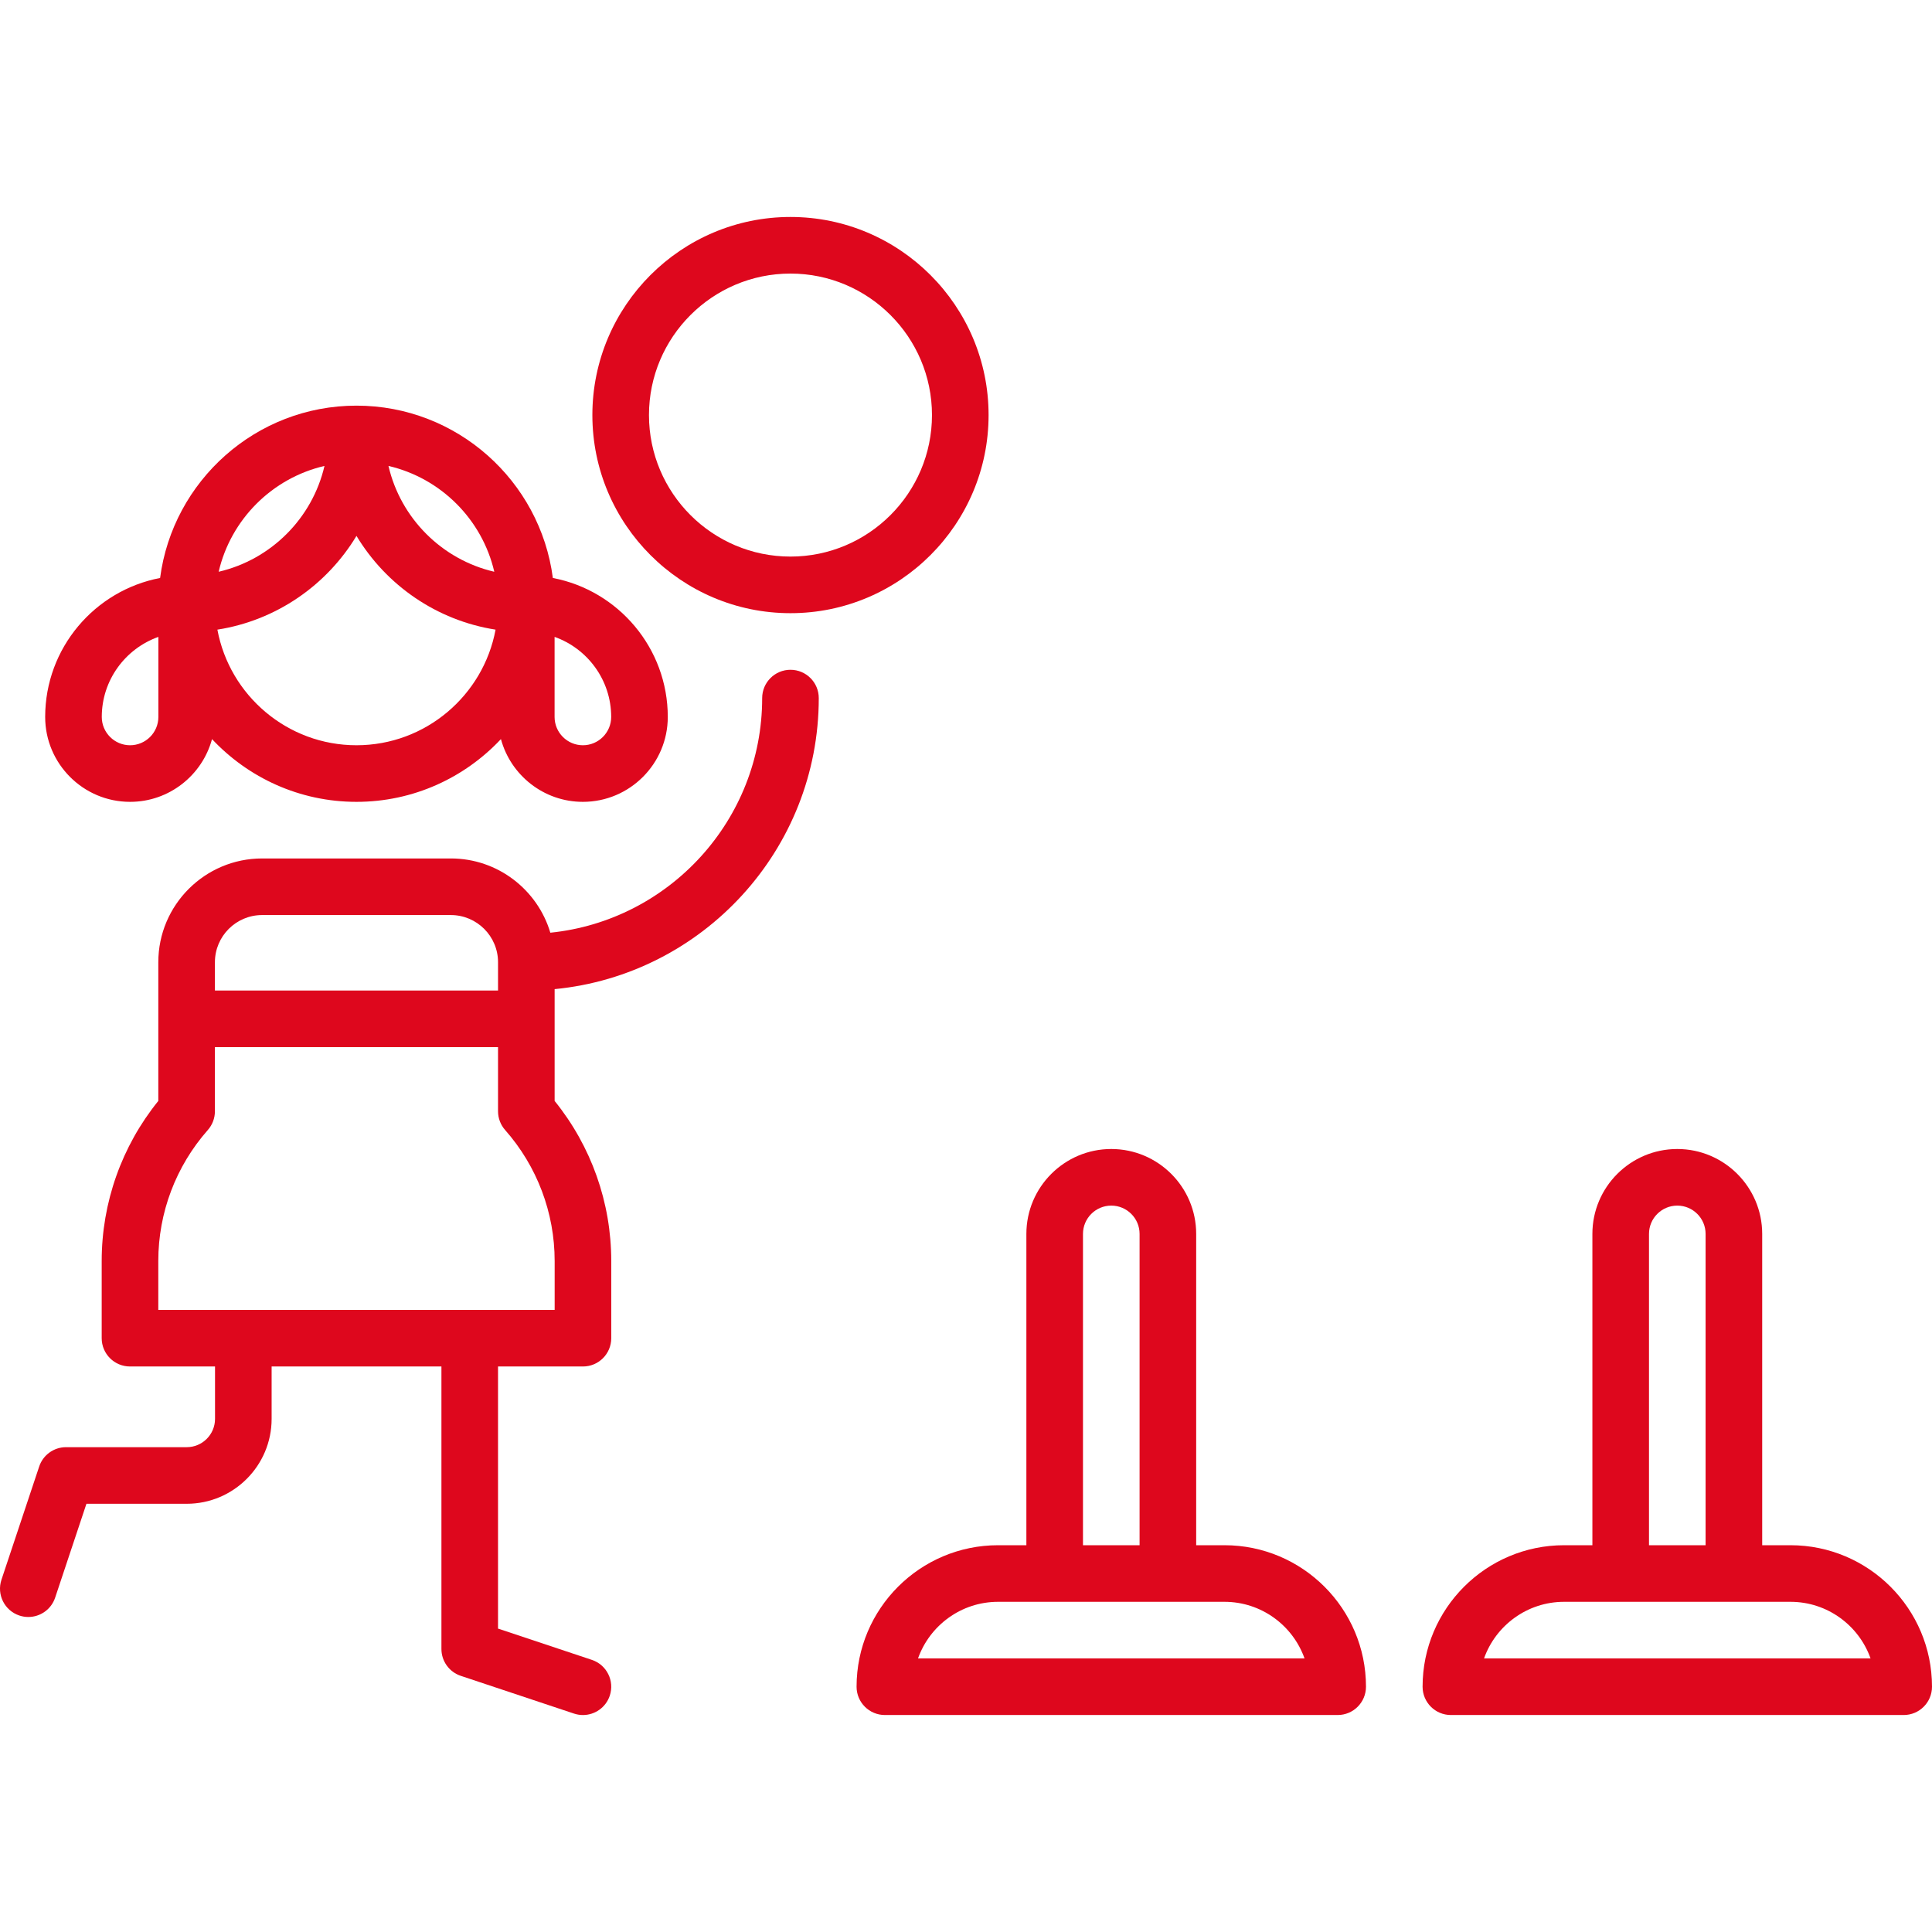
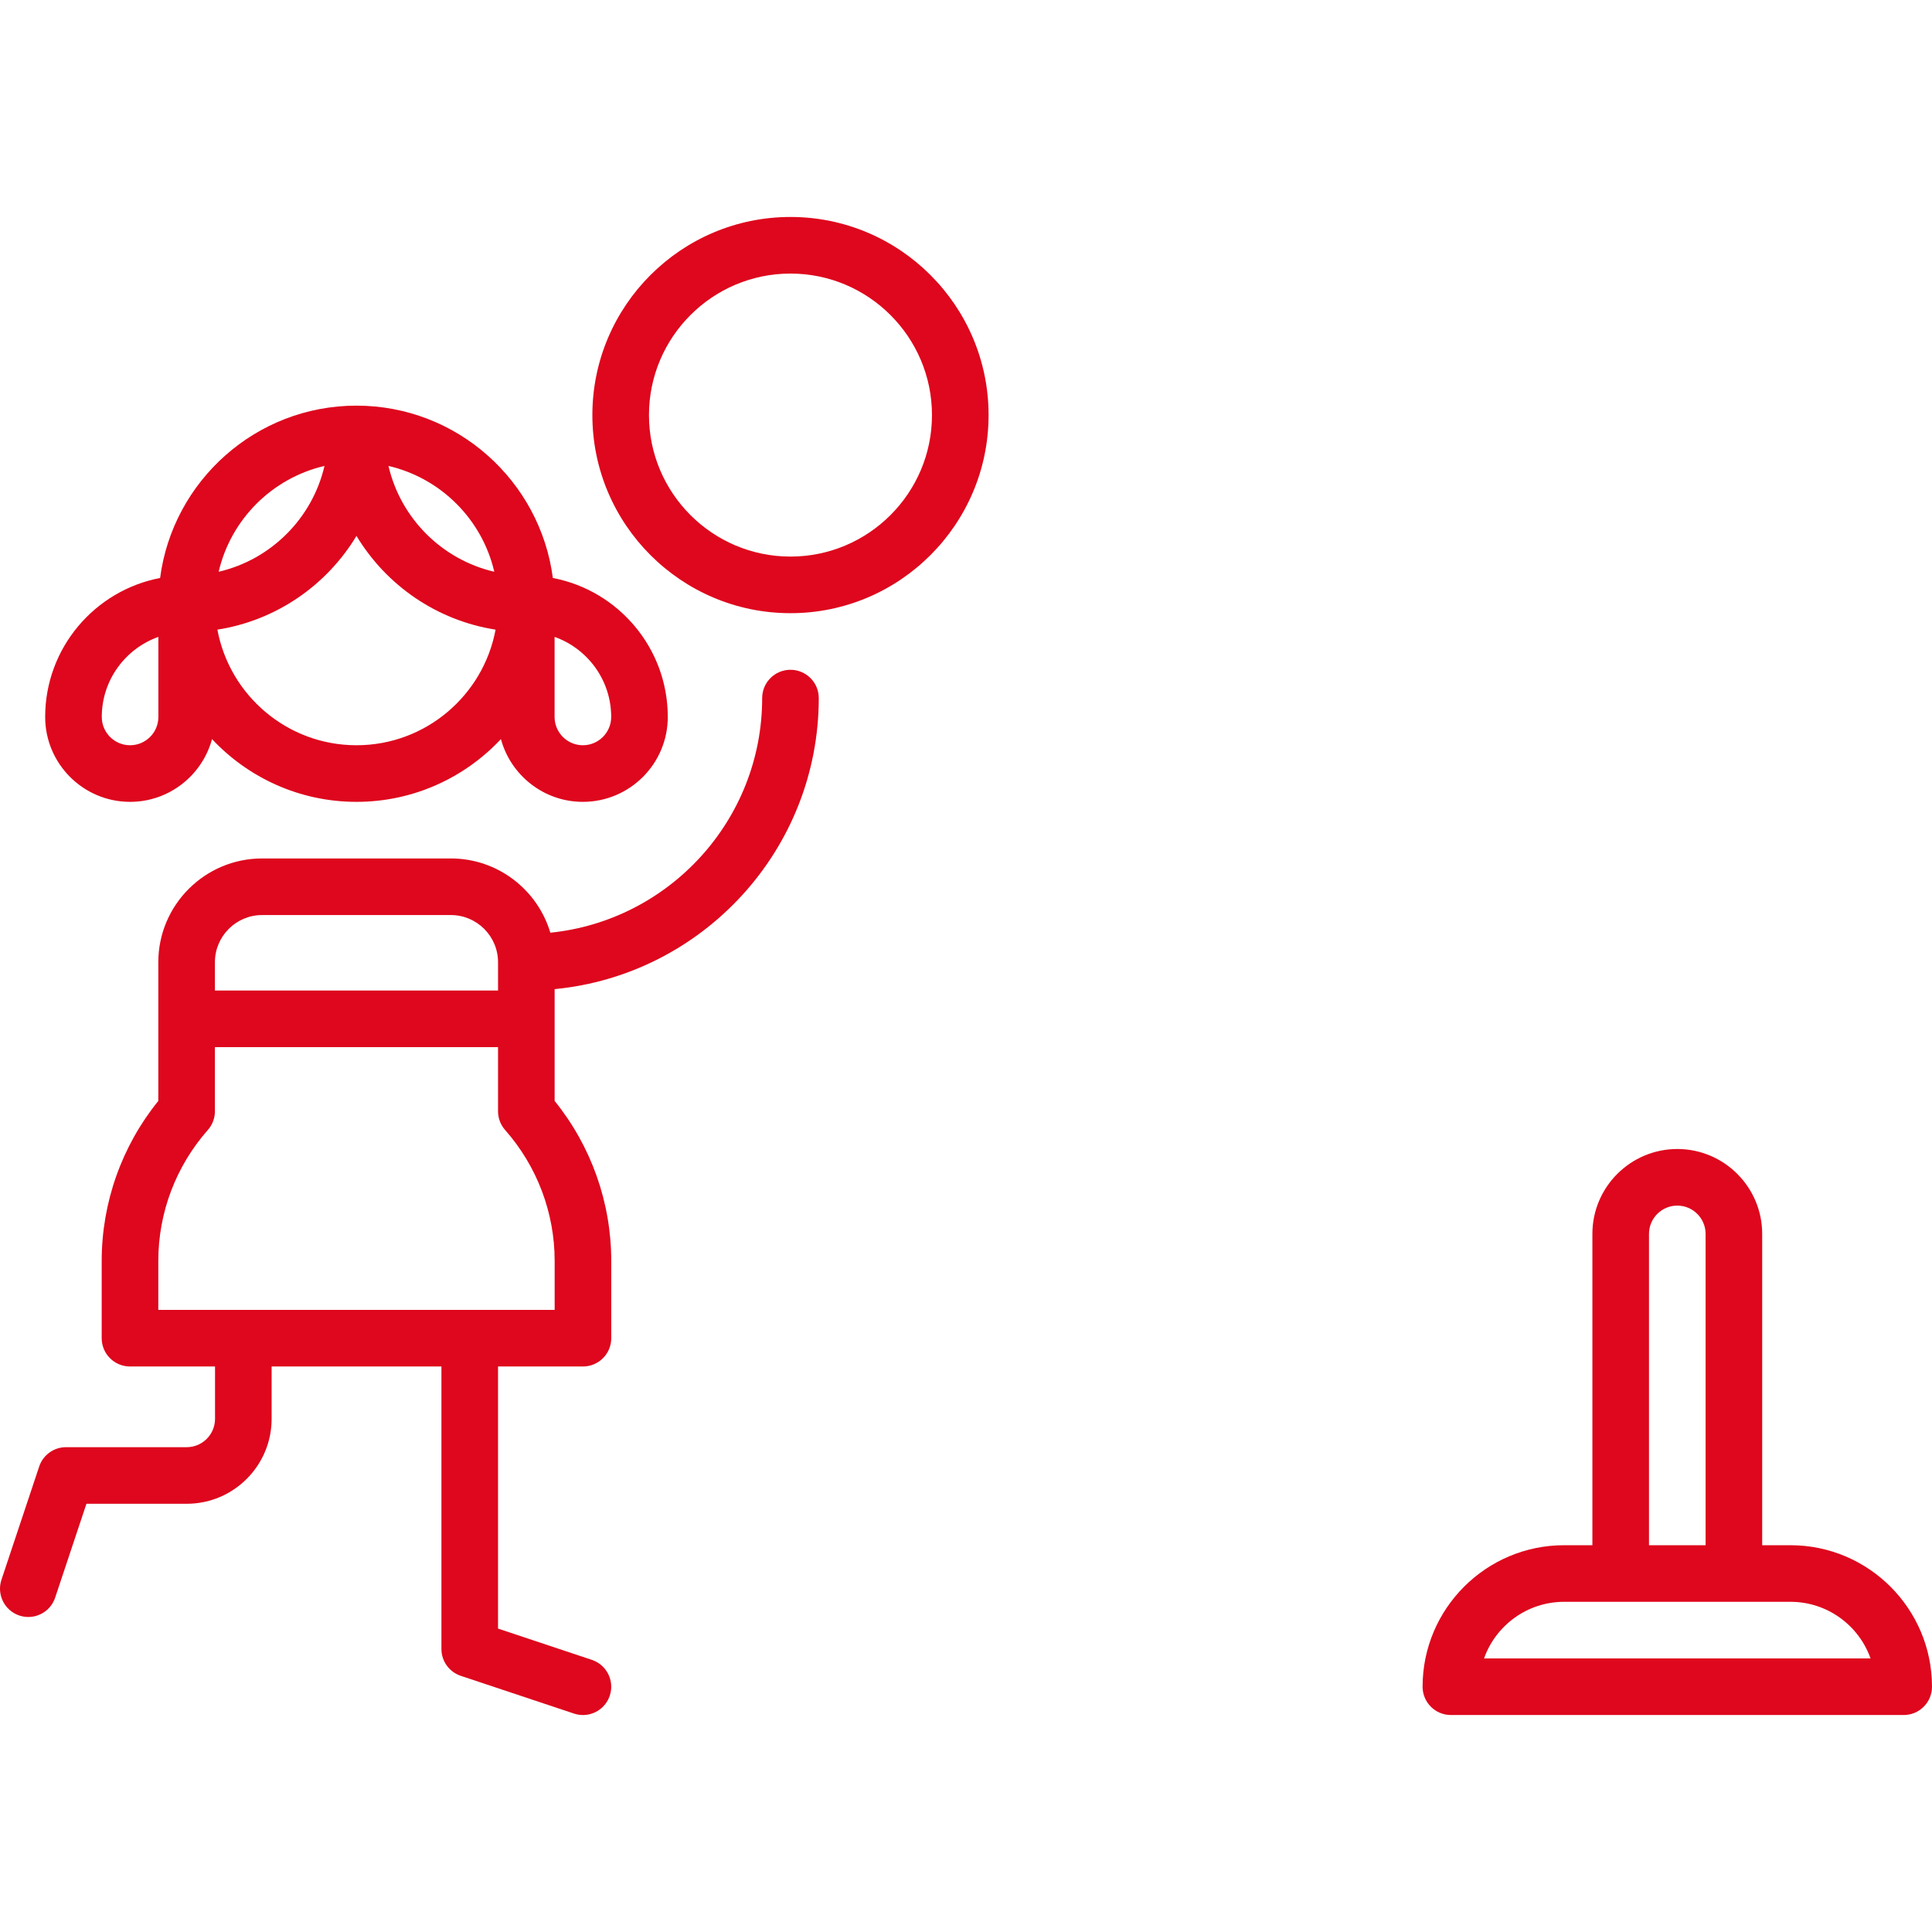
<svg xmlns="http://www.w3.org/2000/svg" id="Capa_1" height="300" viewBox="0 0 512.002 512.002" width="300" version="1.1">
  <g width="100%" height="100%" transform="matrix(1,0,0,1,0,0)">
    <g>
      <path d="m474.502 409.5h-7.5v-82.5c0-12.406-10.094-22.5-22.5-22.5s-22.5 10.094-22.5 22.5v82.5h-7.5c-20.678 0-37.5 16.822-37.5 37.5 0 4.143 3.357 7.5 7.5 7.5h120c4.143 0 7.5-3.357 7.5-7.5 0-20.678-16.822-37.5-37.5-37.5zm-37.5-82.5c0-4.136 3.364-7.5 7.5-7.5s7.5 3.364 7.5 7.5v82.5h-15zm-43.715 112.5c3.096-8.73 11.437-15 21.215-15h60c9.778 0 18.119 6.27 21.215 15z" fill="#de071d" fill-opacity="1" data-original-color="#000000ff" stroke="none" stroke-opacity="1" />
      <path d="m209.485 177.499c-4.143 0-7.5 3.357-7.5 7.5 0 32.316-24.653 58.982-56.14 62.178-3.379-11.364-13.918-19.677-26.366-19.677h-50.017c-15.167 0-27.507 12.337-27.507 27.5v36.758c-9.696 11.989-15.005 26.936-15.005 42.407v20.468c0 4.143 3.357 7.5 7.5 7.5h22.535v13.884c0 4.136-3.364 7.5-7.5 7.5h-31.983c-3.229 0-6.095 2.065-7.115 5.128l-10 30c-1.31 3.93.813 8.178 4.743 9.487.787.262 1.587.387 2.373.387 3.141 0 6.066-1.987 7.114-5.13l8.29-24.872h26.578c12.406 0 22.5-10.094 22.5-22.5v-13.884h45v74.867c0 3.229 2.065 6.095 5.128 7.115l30 10c.787.262 1.587.387 2.373.387 3.141 0 6.066-1.987 7.114-5.13 1.31-3.93-.813-8.178-4.743-9.487l-24.872-8.29v-69.462h22.506c4.143 0 7.5-3.357 7.5-7.5v-20.468c0-15.471-5.309-30.417-15.006-42.407v-29.628c39.227-3.785 70-36.928 70-77.131 0-4.142-3.357-7.5-7.5-7.5zm-140.023 65.001h50.017c6.896 0 12.507 5.607 12.507 12.5v7.5h-75.03v-7.5c-.001-6.893 5.61-12.5 12.506-12.5zm77.529 91.665v12.968h-105.041v-12.968c0-12.784 4.662-25.108 13.128-34.702 1.21-1.371 1.877-3.136 1.877-4.963v-17h75.03v17c0 1.827.667 3.592 1.877 4.963 8.466 9.594 13.129 21.918 13.129 34.702z" fill="#de071d" fill-opacity="1" data-original-color="#000000ff" stroke="none" stroke-opacity="1" />
      <path d="m34.471 212.5c10.375 0 19.128-7.061 21.718-16.628 9.585 10.223 23.196 16.628 38.282 16.628s28.697-6.405 38.282-16.628c2.59 9.567 11.343 16.628 21.718 16.628 12.406 0 22.5-10.094 22.5-22.5 0-18.271-13.136-33.522-30.458-36.828-3.359-25.732-25.408-45.672-52.042-45.672s-48.683 19.94-52.042 45.672c-17.322 3.306-30.458 18.558-30.458 36.828 0 12.406 10.094 22.5 22.5 22.5zm60-15c-18.333 0-33.625-13.227-36.859-30.637 15.63-2.444 28.999-11.803 36.859-24.844 7.86 13.041 21.23 22.4 36.859 24.844-3.234 17.41-18.526 30.637-36.859 30.637zm67.5-7.5c0 4.136-3.364 7.5-7.5 7.5s-7.5-3.364-7.5-7.5v-21.215c8.73 3.096 15 11.437 15 21.215zm-30.979-38.478c-13.879-3.221-24.822-14.164-28.043-28.043 13.879 3.221 24.822 14.164 28.043 28.043zm-45-28.043c-3.221 13.879-14.164 24.822-28.043 28.043 3.222-13.879 14.164-24.822 28.043-28.043zm-44.021 45.306v21.215c0 4.136-3.364 7.5-7.5 7.5s-7.5-3.364-7.5-7.5c0-9.778 6.269-18.119 15-21.215z" fill="#de071d" fill-opacity="1" data-original-color="#000000ff" stroke="none" stroke-opacity="1" />
      <path d="m209.485 162.5c28.948 0 52.5-23.552 52.5-52.5s-23.552-52.5-52.5-52.5-52.5 23.552-52.5 52.5 23.552 52.5 52.5 52.5zm0-90c20.678 0 37.5 16.822 37.5 37.5s-16.822 37.5-37.5 37.5-37.5-16.822-37.5-37.5 16.823-37.5 37.5-37.5z" fill="#de071d" fill-opacity="1" data-original-color="#000000ff" stroke="none" stroke-opacity="1" />
-       <path d="m324.502 409.5h-7.5v-82.5c0-12.406-10.094-22.5-22.5-22.5s-22.5 10.094-22.5 22.5v82.5h-7.5c-20.678 0-37.5 16.822-37.5 37.5 0 4.143 3.357 7.5 7.5 7.5h120c4.143 0 7.5-3.357 7.5-7.5 0-20.678-16.822-37.5-37.5-37.5zm-37.5-82.5c0-4.136 3.364-7.5 7.5-7.5s7.5 3.364 7.5 7.5v82.5h-15zm-43.715 112.5c3.096-8.73 11.437-15 21.215-15h60c9.778 0 18.119 6.27 21.215 15z" fill="#de071d" fill-opacity="1" data-original-color="#000000ff" stroke="none" stroke-opacity="1" />
    </g>
  </g>
</svg>